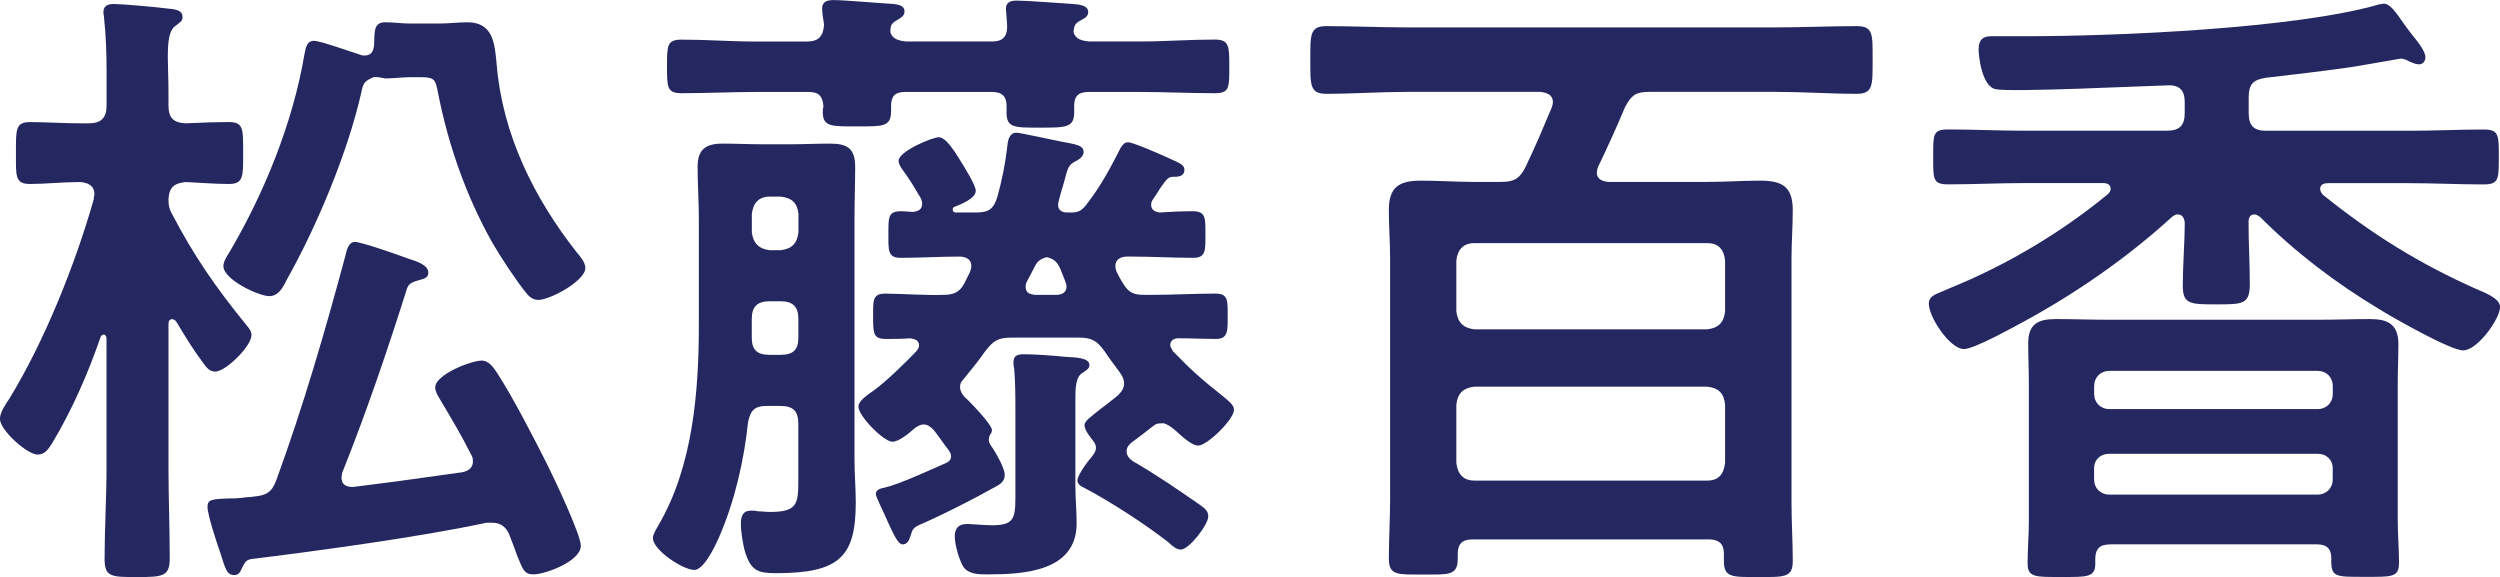
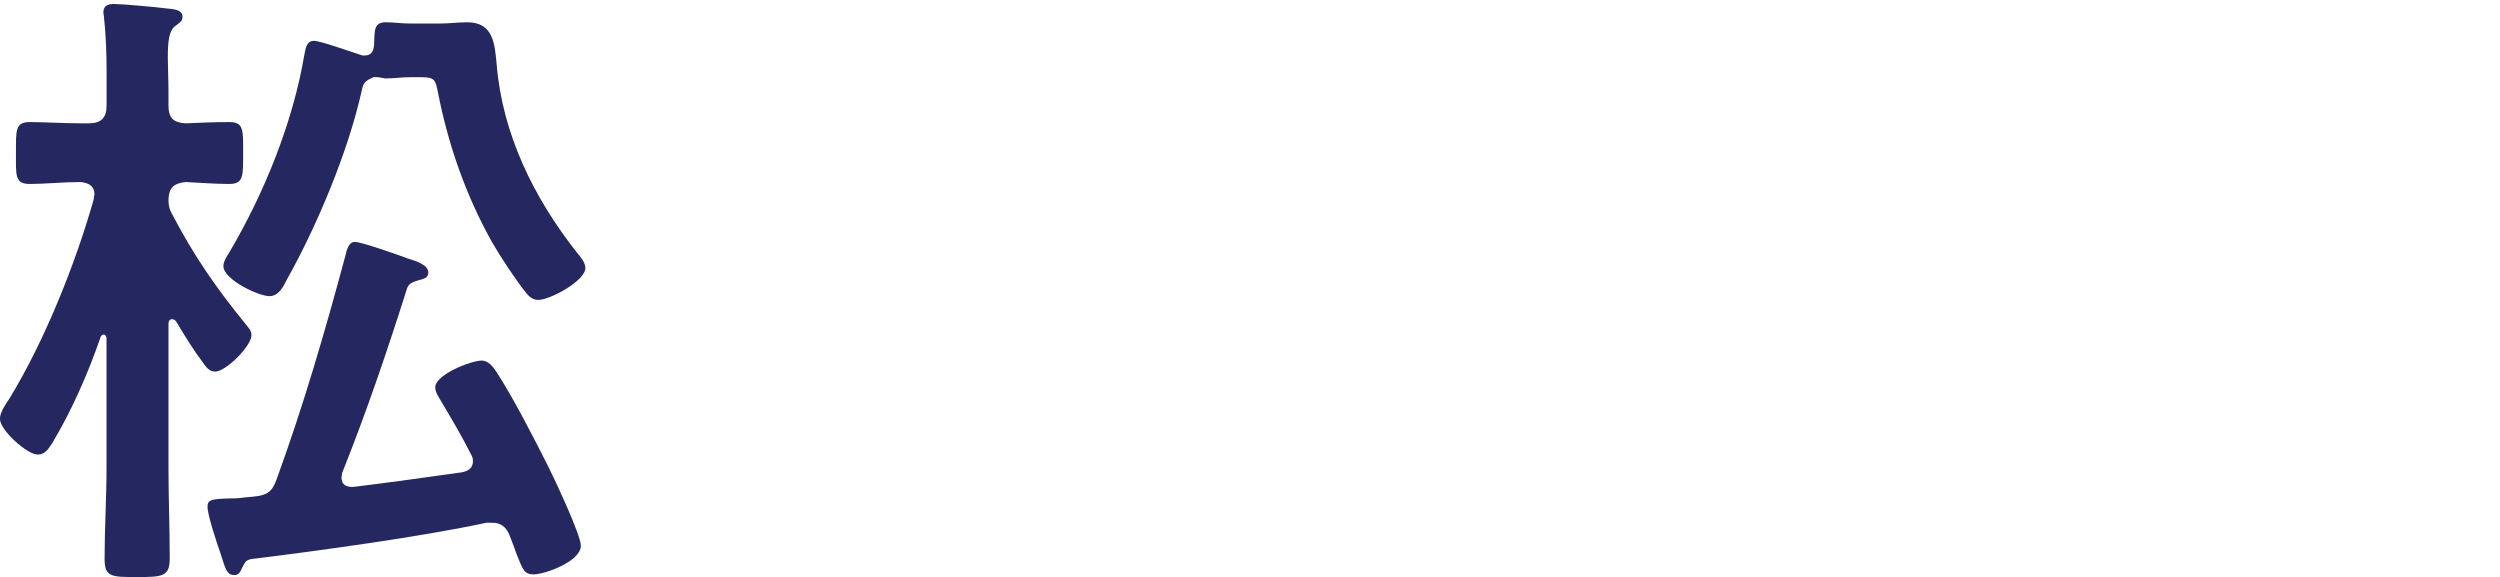
<svg xmlns="http://www.w3.org/2000/svg" id="_レイヤー_2" data-name="レイヤー 2" viewBox="0 0 376.01 86.78">
  <defs>
    <style>
      .cls-1 {
        fill: #252860;
      }
    </style>
  </defs>
  <g id="_デザイン_下" data-name="デザイン_下">
    <g>
      <path class="cls-1" d="M25.92,48c-.48,0-.58.38-.58.77v21.6c0,4.51.19,9.02.19,13.54,0,2.78-.96,2.88-4.9,2.88s-4.9,0-4.9-2.78c0-4.51.29-9.12.29-13.63v-19.58c-.1-.38-.29-.48-.38-.48-.19,0-.38.1-.48.29-1.92,5.57-4.32,11.04-7.3,16.03-.58.86-1.06,1.73-2.21,1.73-1.54,0-5.66-3.65-5.66-5.38,0-.96.86-2.21,1.44-3.07,5.28-8.64,9.89-20.16,12.67-29.95,0-.29.1-.58.1-.77,0-1.34-1.06-1.73-2.11-1.82-2.69,0-5.28.29-7.58.29s-2.11-1.25-2.11-4.7-.1-4.61,2.11-4.61,4.99.19,7.87.19h.96c1.92,0,2.69-.86,2.69-2.69v-5.09c0-2.69-.1-5.57-.38-8.06,0-.29-.1-.58-.1-.86,0-1.06.77-1.25,1.63-1.25,1.15,0,6.53.48,7.87.67.86.1,2.4.1,2.4,1.25,0,.67-.29.77-1.15,1.44-.86.67-1.06,2.21-1.06,4.7,0,1.44.1,3.17.1,5.18v2.02c0,1.92.77,2.59,2.59,2.69,2.21-.1,4.32-.19,6.53-.19s2.11,1.15,2.11,4.61.1,4.7-2.11,4.7-4.32-.19-6.53-.29c-1.73.19-2.5.77-2.59,2.59,0,.86.1,1.44.48,2.11,3.36,6.43,6.62,11.14,11.23,16.8.38.48.77.86.77,1.54,0,1.63-3.84,5.47-5.47,5.47-.86,0-1.34-.67-1.82-1.34-1.44-1.92-2.69-3.94-3.94-6.05-.19-.29-.38-.48-.67-.48ZM69.5,71.03c.96-.19,1.63-.67,1.63-1.63,0-.48-.1-.77-.29-1.06-1.34-2.69-2.88-5.28-4.42-7.87-.38-.67-.96-1.44-.96-2.21,0-1.92,5.38-4.03,7.01-4.03.96,0,1.73.96,2.21,1.73,2.3,3.46,5.86,10.37,7.78,14.21.96,1.92,4.9,10.27,4.9,11.9,0,2.4-5.47,4.32-7.1,4.32-1.44,0-1.63-.77-2.5-2.88-.29-.86-.67-1.82-1.15-3.07-.48-1.15-1.25-1.82-2.59-1.82h-.86c-9.79,2.11-25.25,4.22-35.42,5.47-.77.19-.86.38-1.44,1.54-.19.48-.48.86-1.06.86-1.15,0-1.34-.96-2.11-3.36-.48-1.34-1.92-5.66-1.92-6.91,0-1.06.58-1.15,3.07-1.25.58,0,1.25,0,2.11-.1.58-.1,1.25-.1,1.82-.19,1.92-.19,2.69-.67,3.36-2.5,4.03-11.04,7.3-22.27,10.37-33.69.19-.86.48-2.11,1.44-2.11s6.72,2.02,7.97,2.5c1.25.38,3.07.96,3.07,2.11,0,.86-.77.96-1.44,1.15-.96.29-1.44.48-1.73,1.15-2.98,9.41-6.14,18.72-9.79,27.84,0,.19-.1.48-.1.67,0,1.15.77,1.44,1.73,1.44,5.47-.67,10.94-1.44,16.42-2.21ZM56.16,11.62c-1.34.58-1.54.86-1.82,2.3-2.02,8.93-6.62,19.97-11.14,28.03-.58,1.15-1.25,2.59-2.69,2.59-1.63,0-6.91-2.5-6.91-4.51,0-.67.48-1.44.86-2.02,5.28-8.93,9.6-19.58,11.33-29.85.19-.86.29-2.02,1.44-2.02.96,0,5.76,1.73,7.01,2.11.19.1.38.1.58.1,1.06,0,1.34-.67,1.44-1.54.1-2.11-.1-3.46,1.73-3.46,1.25,0,2.4.19,3.74.19h4.42c1.34,0,2.78-.19,4.13-.19,3.94,0,4.13,3.26,4.42,6.34.86,10.46,5.57,20.06,12.09,28.32.48.58,1.25,1.44,1.25,2.3,0,1.92-5.28,4.8-7.1,4.8-.77,0-1.34-.48-1.73-.96-1.44-1.73-4.03-5.66-5.18-7.68-3.94-7.01-6.62-14.69-8.16-22.56-.38-1.92-.48-2.3-2.59-2.3h-1.54c-1.15,0-2.69.19-3.74.19-.19,0-.38-.1-.67-.1-.29-.1-.58-.1-.86-.1h-.29Z" />
-       <path class="cls-1" d="M115.38,61.05c-1.92,0-2.5.67-2.88,2.5-.58,5.66-2.02,11.9-4.32,17.18-.58,1.34-2.3,4.99-3.74,4.99-1.73,0-6.24-2.98-6.24-4.8,0-.58.48-1.25.77-1.82,5.28-8.93,6.14-20.25,6.14-30.43v-15.74c0-2.59-.19-5.28-.19-7.87s1.25-3.46,3.74-3.46c2.02,0,4.03.1,6.14.1h4.03c2.02,0,4.03-.1,6.05-.1,2.59,0,3.74.77,3.74,3.46s-.1,5.28-.1,7.87v36.19c0,2.21.19,4.32.19,6.43,0,8.16-2.4,10.66-12,10.66-2.69,0-3.74-.38-4.61-3.07-.38-1.25-.67-3.17-.67-4.42,0-1.06.29-1.92,1.54-1.92.29,0,.67,0,.96.1.58,0,1.25.1,1.92.1,4.22,0,4.22-1.34,4.22-5.09v-8.16c0-1.92-.77-2.69-2.69-2.69h-2.02ZM133.91,4.8c.29,1.15,1.44,1.34,2.4,1.44h12.96c1.44,0,2.21-.67,2.21-2.21,0-.67-.19-2.5-.19-2.69,0-1.06.77-1.25,1.63-1.25,1.63,0,6.24.38,8.06.48,1.06.1,2.69.1,2.69,1.25,0,.67-.58.96-1.15,1.25-.86.48-.96.77-1.06,1.73.29,1.15,1.34,1.34,2.4,1.44h7.49c3.84,0,7.58-.29,11.33-.29,2.21,0,2.21.96,2.21,4.13s0,3.94-2.21,3.94c-3.74,0-7.49-.19-11.33-.19h-7.58c-1.54,0-2.21.58-2.21,2.11v.96c0,2.3-1.25,2.3-5.18,2.3s-4.99,0-4.99-2.3v-.96c0-1.44-.67-2.11-2.21-2.11h-13.05c-1.54,0-2.11.67-2.11,2.11v.77c0,2.4-1.25,2.3-5.18,2.3-3.65,0-5.09.1-5.09-2.11,0-.29,0-.58.1-.86-.1-1.54-.67-2.21-2.21-2.21h-7.78c-3.84,0-7.58.19-11.33.19-2.21,0-2.21-.86-2.21-4.03s0-4.03,2.21-4.03c3.74,0,7.49.29,11.33.29h7.49c1.73,0,2.5-.77,2.59-2.59-.1-.48-.29-1.82-.29-2.4,0-1.06.86-1.25,1.73-1.25,1.54,0,7.1.48,8.93.58.77.1,1.73.19,1.73,1.15,0,.67-.58.96-1.06,1.25-.38.19-.77.48-.96.86-.1.38-.1.58-.1.96ZM117.4,37.63c1.73-.19,2.5-1.06,2.69-2.69v-2.78c-.19-1.63-.96-2.4-2.69-2.59h-1.63c-1.63,0-2.5.96-2.69,2.59v2.78c.19,1.63,1.06,2.5,2.69,2.69h1.63ZM120.08,48c0-1.82-.77-2.69-2.69-2.69h-1.63c-1.92,0-2.69.86-2.69,2.69v2.78c0,1.82.77,2.59,2.69,2.59h1.63c1.92,0,2.69-.77,2.69-2.59v-2.78ZM138.9,63.84c-.48,0-.96.29-1.34.58-.77.67-2.3,2.02-3.36,2.02-1.25,0-5.09-3.84-5.09-5.28,0-.96,1.63-1.92,2.4-2.5,1.73-1.25,4.8-4.22,6.34-5.86.19-.29.38-.48.38-.86,0-.77-.67-.96-1.34-1.06-1.25.1-2.4.1-3.65.1-1.92,0-1.92-.86-1.92-3.46,0-2.3-.1-3.36,1.82-3.36,2.11,0,6.34.29,8.64.19,1.54,0,2.5-.29,3.26-1.73l.86-1.73c.1-.29.19-.58.19-.86,0-1.44-1.54-1.44-1.82-1.44-2.98,0-5.86.19-8.83.19-1.92,0-1.82-1.15-1.82-3.46,0-2.59-.1-3.55,1.92-3.55.58,0,1.25.1,1.82.1.77-.1,1.34-.38,1.34-1.25,0-.29-.1-.48-.19-.77-.96-1.63-1.63-2.78-2.69-4.22-.29-.38-.67-.96-.67-1.44,0-1.44,5.09-3.55,6.05-3.55,1.15,0,2.59,2.5,3.26,3.55.48.77,2.3,3.65,2.3,4.51,0,1.15-2.21,2.02-3.17,2.4-.29.1-.29.19-.29.48,0,0,0,.38.48.38h2.98c1.92,0,2.69-.48,3.26-2.4.67-2.4,1.15-4.8,1.44-7.2.1-.96.19-2.4,1.44-2.4.48,0,5.76,1.15,6.72,1.34,1.92.38,3.36.48,3.36,1.54,0,.67-.58,1.06-1.06,1.34-1.25.58-1.34,1.15-1.82,2.98-.19.77-.96,3.07-.96,3.65,0,.86.67,1.15,1.34,1.15h.67c1.15,0,1.63-.38,2.3-1.25,2.21-2.88,3.46-5.28,5.09-8.45.29-.48.58-.86,1.15-.86.67,0,4.7,1.73,6.34,2.5,1.54.67,2.11.96,2.11,1.63,0,.86-.67,1.06-1.44,1.06-.96,0-1.06.1-2.21,1.73-.29.48-.58.96-1.06,1.63-.19.29-.29.48-.29.86,0,.77.58,1.06,1.25,1.15,1.63-.1,3.36-.19,4.99-.19,2.02,0,1.92,1.06,1.92,3.46s.1,3.55-1.82,3.55c-3.17,0-6.34-.19-9.41-.19h-.58c-.38,0-1.73.1-1.73,1.44,0,.38.1.58.19.86.29.58.58,1.15.96,1.73.86,1.44,1.63,1.73,3.26,1.73h1.06c3.17,0,6.34-.19,9.6-.19,1.92,0,1.82,1.06,1.82,3.46,0,2.02.1,3.36-1.73,3.36s-3.74-.1-5.66-.1c-.67,0-1.25.29-1.25,1.06,0,.29.29.58.38.86,2.88,2.98,4.42,4.32,7.58,6.82.77.67,1.63,1.25,1.63,2.02,0,1.44-4.03,5.38-5.38,5.38-1.06,0-2.69-1.63-3.46-2.3-.58-.48-1.06-.86-1.73-1.06-.29,0-.96,0-1.25.19-.19.1-1.15.86-2.02,1.54-.67.48-1.25.96-1.54,1.15-.48.38-.77.77-.77,1.34,0,.67.38,1.06.86,1.44,3.65,2.11,6.72,4.22,10.17,6.62.67.48,1.25.86,1.25,1.73,0,1.25-2.88,4.99-4.13,4.99-.67,0-1.34-.58-1.82-1.06-3.55-2.78-8.74-6.14-12.77-8.26-.48-.19-.96-.58-.96-1.06,0-.86,1.63-2.98,2.21-3.65.29-.38.58-.77.58-1.25s-.19-.77-.48-1.15c-.38-.48-1.25-1.54-1.25-2.3,0-.58.96-1.25,2.4-2.4.77-.58,1.63-1.25,2.59-2.02.58-.58.96-1.06.96-1.82s-.29-1.15-.67-1.73c-.77-1.06-1.54-2.02-2.21-3.07-1.25-1.73-2.02-2.11-4.03-2.11h-9.98c-2.11,0-2.78.48-4.03,2.11-1.06,1.54-2.21,2.88-3.36,4.32-.29.29-.38.58-.38,1.06s.29.96.58,1.34c.77.67,4.22,4.22,4.22,5.09,0,.29-.19.58-.38.86,0,.19-.1.29-.1.58,0,.48.29.86.58,1.25.58.86,1.82,3.07,1.82,4.03s-.67,1.44-1.44,1.82c-3.26,1.82-7.39,3.94-10.85,5.47-1.63.67-1.54.86-1.92,2.02-.19.58-.48,1.15-1.15,1.15s-1.34-1.44-2.3-3.55c-.29-.77-1.73-3.55-1.73-4.03,0-.67.77-.86,1.34-.96,2.4-.58,6.91-2.69,9.31-3.74.38-.19.67-.48.67-.96,0-.38-.19-.67-.38-.96-.77-.96-1.44-2.02-2.21-2.98-.48-.48-.86-.86-1.63-.86ZM152.72,61.92c0-2.21,0-4.42-.19-6.53-.1-.29-.1-.58-.1-.96,0-.96.67-1.15,1.54-1.15,1.63,0,4.42.19,6.14.38,1.63.1,3.74.1,3.74,1.25,0,.58-.48.77-1.15,1.25-.86.58-.96,2.11-.96,3.74v13.15c0,1.92.19,3.74.19,5.66,0,7.3-8.06,7.68-13.44,7.68-1.25,0-2.69,0-3.55-1.06-.67-1.06-1.34-3.36-1.34-4.7,0-1.15.58-1.82,1.82-1.82.77,0,2.5.19,3.84.19,3.65,0,3.46-1.34,3.46-5.57v-11.52ZM154.45,42.33c-.1.19-.19.48-.19.77,0,.96.58,1.15,1.44,1.25h3.17c.86,0,1.54-.38,1.54-1.25,0-.29-.1-.48-.19-.77-.19-.58-.48-1.15-.67-1.73-.48-1.06-.86-1.63-2.11-1.92-1.15.29-1.54.77-2.02,1.82-.29.58-.67,1.25-.96,1.82Z" />
-       <path class="cls-1" d="M240.16,25.92c0,1.06.86,1.34,1.73,1.44h14.98c2.59,0,5.18-.19,7.87-.19,3.26,0,4.9.86,4.9,4.42,0,2.5-.19,4.9-.19,7.3v36.67c0,2.98.19,5.86.19,8.83,0,2.5-1.25,2.4-5.18,2.4s-5.18.1-5.18-2.4v-1.15c0-1.44-.77-2.11-2.21-2.11h-35.61c-1.54,0-2.21.67-2.21,2.21v.67c0,2.59-1.34,2.4-5.18,2.4s-5.18.19-5.18-2.4c0-2.98.19-5.86.19-8.83v-36.29c0-2.4-.19-4.8-.19-7.3,0-3.46,1.54-4.42,4.8-4.42,2.69,0,5.38.19,8.06.19h4.03c1.92,0,2.78-.48,3.65-2.21,1.44-2.98,2.69-5.95,3.94-8.93.1-.29.19-.58.19-.86,0-1.15-.96-1.44-1.92-1.54h-20.06c-4.03,0-8.06.29-12.1.29-2.5,0-2.4-1.34-2.4-5.09s-.1-5.09,2.4-5.09c4.03,0,8.06.19,12.1.19h55.58c4.03,0,8.06-.19,12.09-.19,2.5,0,2.4,1.25,2.4,4.9,0,4.03.1,5.28-2.4,5.28-4.03,0-8.06-.29-12.09-.29h-19.1c-2.02,0-2.69.48-3.65,2.3-1.25,2.98-2.59,5.95-4.03,8.93-.1.29-.19.48-.19.86ZM256.77,49.53c1.73-.19,2.5-1.06,2.69-2.69v-7.68c-.19-1.63-.96-2.59-2.69-2.59h-35.04c-1.63,0-2.5.96-2.69,2.59v7.68c.19,1.63,1.06,2.5,2.69,2.69h35.04ZM219.04,69.59c.19,1.73,1.06,2.69,2.69,2.69h35.04c1.73,0,2.5-.96,2.69-2.69v-8.74c-.19-1.73-.96-2.5-2.69-2.69h-35.04c-1.63.19-2.5.96-2.69,2.69v8.74Z" />
-       <path class="cls-1" d="M339.05,32.25c-.67,0-.86.58-.86,1.15,0,3.17.19,6.24.19,9.31s-1.06,3.07-4.99,3.07-5.09,0-5.09-2.78c0-3.17.29-6.34.29-9.5,0-.19-.1-1.25-1.06-1.25-.38,0-.58.19-.86.38-6.72,6.14-14.5,11.52-22.46,15.84-1.63.86-7.3,4.03-8.83,4.03-2.11,0-5.28-4.8-5.28-6.82,0-1.06.77-1.34,2.21-1.92.29-.1.58-.29.86-.38,8.54-3.46,16.8-8.35,23.9-14.21.19-.19.38-.48.38-.77,0-.67-.58-.86-1.06-.86h-12.09c-3.74,0-7.49.19-11.33.19-2.3,0-2.21-.86-2.21-4.13s-.1-4.13,2.21-4.13c3.84,0,7.58.19,11.33.19h21.6c1.92,0,2.69-.77,2.69-2.69v-1.63c0-1.73-.77-2.59-2.59-2.5-3.74.1-23.52,1.06-25.82.58-2.11-.38-2.59-4.99-2.59-5.95,0-2.21,1.44-2.02,2.69-2.02h4.51c13.53,0,40.6-1.15,53.08-4.8.19,0,.48-.1.67-.1.86,0,1.73,1.15,2.98,2.98.38.48.67.96,1.06,1.44.67.86,2.21,2.59,2.21,3.65,0,.58-.38,1.06-.96,1.06-.48,0-.86-.19-1.34-.38-.38-.19-.86-.48-1.44-.48,0,0-7.1,1.25-7.87,1.34-4.13.58-8.25,1.06-12.38,1.54-1.92.29-2.59.96-2.59,2.98v2.3c0,1.92.77,2.69,2.59,2.69h21.5c3.74,0,7.49-.19,11.23-.19,2.3,0,2.3.77,2.3,4.13s0,4.13-2.3,4.13c-3.74,0-7.49-.19-11.23-.19h-12.19c-.58,0-1.15.19-1.15.86,0,.38.19.58.38.86,7.39,5.95,14.5,10.37,23.13,14.21,1.06.48,3.55,1.34,3.55,2.69,0,1.73-3.36,6.53-5.57,6.53-1.92,0-10.66-4.99-12.67-6.24-6.53-3.94-12.48-8.45-17.85-13.82-.29-.19-.48-.38-.86-.38ZM317.35,81.88c-1.54,0-2.21.67-2.21,2.21v.67c0,2.11-1.25,2.02-5.09,2.02s-5.09.1-5.09-2.02.19-4.32.19-6.53v-20.54c0-2.02-.1-4.03-.1-6.05,0-2.88,1.44-3.65,4.13-3.65s5.18.1,7.78.1h31.87c2.59,0,5.09-.1,7.68-.1s4.22.77,4.22,3.74c0,2.02-.1,3.94-.1,5.95v20.54c0,2.11.19,4.22.19,6.43s-1.06,2.11-5.09,2.11c-4.51,0-5.18.1-5.09-2.78,0-1.44-.67-2.11-2.21-2.11h-31.1ZM350.86,58.08c0-1.34-.96-2.3-2.3-2.3h-31.29c-1.34,0-2.3.96-2.3,2.3v1.15c0,1.34.96,2.3,2.3,2.3h31.29c1.34,0,2.3-.96,2.3-2.3v-1.15ZM348.55,74.39c1.34,0,2.3-.96,2.3-2.3v-1.63c0-1.34-.96-2.21-2.3-2.21h-31.29c-1.34,0-2.3.86-2.3,2.21v1.63c0,1.34.96,2.3,2.3,2.3h31.29Z" />
    </g>
  </g>
</svg>